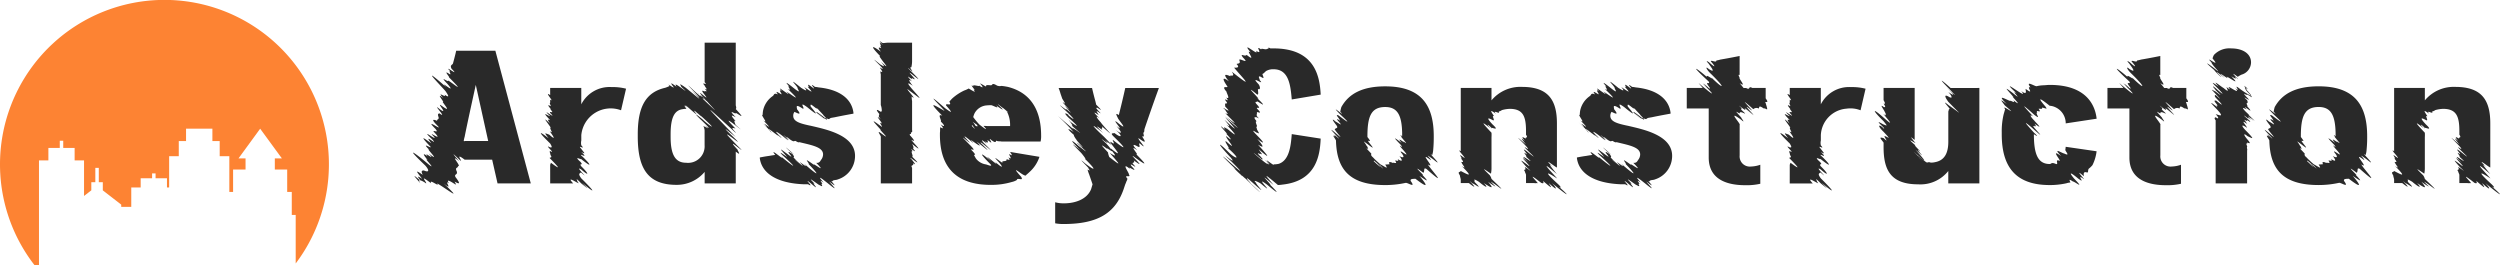
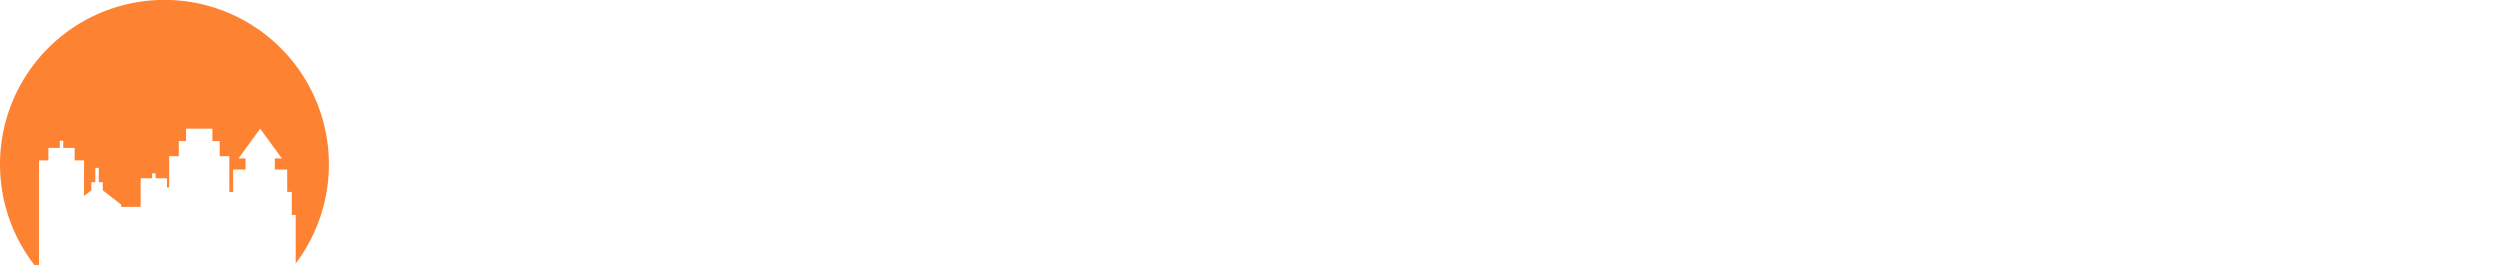
<svg xmlns="http://www.w3.org/2000/svg" width="398.603" height="42.25" viewBox="0 0 398.603 42.25">
  <g id="Group_22" data-name="Group 22" transform="translate(-262.25 -38.875)">
-     <path id="Path_9" data-name="Path 9" d="M268.465,81.125V64.445h1.5v-1.98h1.816V61.316h.551v1.149h1.817v1.98h1.5v5.676l1.161-.9v-1.3h.64V65.641h.551v2.285h.641v1.3l2.937,2.273v.359h1.6V68.766h1.5V67.3H286.5v-.778h.555V67.3h1.816v1.465h.348V63.781h1.535V61.367h1.16V59.391h4.2v1.976h1.164v2.414h1.536v5.7h.6V65.91H301.4V64.125h-1.121l3.453-4.73,3.457,4.73h-1.121V65.91h1.972v3.567h.731v3.671h.625v7.735a26.221,26.221,0,1,0-41.664.242Zm0,0" fill="#fd8333" />
-     <path id="Path_10" data-name="Path 10" d="M341.231,46.965h-6.246s-.172.805-.516,2.039c-.117.254-.516.226-.227.828,1.575,1.578-1.523-.918-.175.43-.4-.2.2.515-.086.461-1.262-.86.058.488-.141.488,3.094,3.094.113.516-.144.516.144.4-1.606-1.036-.118.515,1.75,2.031-1.629-.945-.14.57-4.7-4.128-.887-.257-.172.575.547.777.687,1.148-.145.574.489.742-1.461-.8-.172.574-1.464-1.176.4.887-.14.57.43.661,1.433,1.782-.145.633-1-.715,1.176,1.547-.23.6-1.633-1.375,1.406,1.719-.145.6-.2.118-.285.118-.113.629.113.4-.316.289-.227.575-.691-.286-.921-.227-.117.6,1.516,1.488-2.176-1.352-.2.629.832.973-.683,0-.144.6,1.636,1.747-1.2-.429-.168.571,1.144,1.265-2.493-1.66-.145.574,1.117,1.262-1.66-1.23-.172.574.2.258-2.808-2.207-.113.574.285.457-1.633-.945-.2.489-.746-.489,2.121,2.32-.117.574,1.433,1.543-1.032-.606-.118.484-1.574-1.117.375.95-.168.52-.488-.375,2,2.2-.089.43-.657-.575-4.266-3.442-.141.511.773.891.488,1.121-.231.778-.168.027-.57-.032-.168.714-1.464-1.035-.863-.371-.144.575.285.285-1.289-.977-.231.285a3.126,3.126,0,0,1,.887.488c.285-.027-1.375-1.719.832,0-.429-.859,1.461.742.949,0,1.719,1,4.3,3.1,1.032,0,1.718,1.434-.118-.719.859,0-.891-1.348,2.035,1,.859,0,.372.231.286.2.028-.289.457.262,1.234.691.144-.715-.261-.547.4-.285.2-.914-.344-.691.2-.465.2-.832.687.141-1.551-2.18.2-.777-.66-.774-1.66-1.891.027-.254.918.8-1.031-1.406.832,0h4.387l.859,3.781h5.3Zm-4.758,14.39c-.227,0-.141.086-.285,0a4.207,4.207,0,0,1,.144-.66c.4-2.062,1.778-8.285,1.778-8.285l1.976,8.945Zm-7.192,6.766c-.117-.2-.375-.6-.058-.488-1.777-1.52-.4-.113.058.488Zm.086-.4c-.058-.028-.058-.055-.086-.086h-.058c.058.031.058.058.144.086Zm0,0a.1.1,0,0,0,.059.027.1.1,0,0,1-.059-.027Zm20.606.4h3.672c-1.489-1.633,1.547.6.715-.23-.168-.489-.43-.774.574.23,1.406,1.145,1.09.887.117-.117,2.7,2.266,1.633,1.031-.117-.688-.574-.773-.258-.773-.055-.945,1.746,1.52-1.234-1.23.027-.488,1.29,1.148,1.317.777.028-.485-.457-.6.457-.027-.141-.718-1.32-1.172.457-.141.028-.516,2.378,1.922,1.261.543.085-.516-.23-.371,1.29.692.028-.543.949.543.258-.089,0-.488-.774-.859.805.317,0-.57a1.78,1.78,0,0,1,0-.777v-.86a4.708,4.708,0,0,1,6.336-3.953l.8-3.441a8.63,8.63,0,0,0-2.324-.258,5.053,5.053,0,0,0-4.816,2.75V52.9h-4.961v1.145c-1.113-.777.832,1.289,0,.719v.511c-.227-.054.289.688,0,.489-.86-.489.492.832,0,.515.863.918-.227.176,0,.606,1.379,1.4-1.8-1.207,0,.511-.313,0-1.6-1.031,0,.633-.11,0-.684-.371,0,.574-1.973-1.921.547.973,0,.629.09.547.574.95-.055.575-.086-.055,1.488,1.949-.086.543-.8-.286-.828-.4-.113.574-1.234-.973-2.121-1.492.254.832.289.488.375.719-.055.6-1.058-.6,1.176,1.262,0,.575-.055.457.231.543.055.6.547.688-.313.313,0,.629,1.664,1.691,1.578,1.75.117.66-.027.172-.117.231-.117.4Zm29.7-6.164c-.973-1.059-2.609-2.578-.375-.887,2.555,1.977-4.3-4.074.262-.347-5.391-5.618-5.391-5.618-.031-.684.2,0-1.2-1.09,0-.66-3.582-3.613,2.953,1.976,0-.6-.141-.375-.344-.832.031-.574-1.262-1.433-.262-.742,0-.633-1.524-1.6.082-.312,0-.683.34.054,1.863,1.4,0-.633.168-.2,0-.457,0-.629V45.676H374.6v6.3c.66.719-.719-.253,0,.547.113.313.66.832,0,.489.687.746,0,.226,0,.457-1.231-.661,1.031,1.55,0,.773-1.32-1.117-.6-.312.23.633l-.488-.461a2.434,2.434,0,0,1-.629-.457c.543.6-.144,0-.89-.691-3.036-2.891,3.613,3.7-.375-.028,2.355,2.356,1.148,1.262-.86-.371-1.488-1.062-.629-.23-.742-.172,2.234,2.035-1.691-1.347-.719,0-.086,0-1.433-1.148-.543-.027.43.6-1.23-.774-.574-.086a5.232,5.232,0,0,1-.687.285c-3.157.719-4.387,3.094-4.387,7.422v.348c0,5.07,1.578,7.711,6.191,7.711a5.781,5.781,0,0,0,4.473-2.067v1.836h4.961V63.047c.972.773.34-.031.285-.317-2.551-2.75,2.492,1.809-.172-.773Zm-6.2-8.285.234.289a1.064,1.064,0,0,0-.234-.289Zm.4.316.461.43c.172.117.113-.055-.461-.43Zm.574.606.547.457c1.09,1.23,2.293,2.41-.4-.145a1.5,1.5,0,0,0-.371-.312.585.585,0,0,0,.226,0Zm-.172,3.324c-1.6-1.32-1.031-.66-.171.141,2.007,1.921.832,1.031.488.8.887.778.543.43-.2.118a1.807,1.807,0,0,1,.2.687v2.352a2.637,2.637,0,0,1-2.949,2.808c-1.754,0-2.469-1.316-2.469-4.129v-.429c0-2.75.66-3.809,1.922-3.985a3.772,3.772,0,0,1,.6-.054c-.23-.317-.629-.86.172-.172-.258-.258-.8-.86.457.257,1.949,1.688.317.145.688.227.691.6,1.09.922,1.289,1.09a2.247,2.247,0,0,1-.258-.231c.059,0,.059.028.09.063,3.18,2.891.769,1.086.14.457Zm-2.347-1.809-.059-.054c.059.054.086.14.059.054Zm1.832.95a.426.426,0,0,1-.145-.145Zm17.715,1.863c-1.664-.348-2.75-.664-2.75-1.578a.977.977,0,0,1,.2-.633c.574.258,1.234.633.4-.43,0-.316-.343-.914.914-.086.52.145-.828-1.347.719-.23,2.207,1.808,1.231.746.543-.113-.082-.516.117-.286.832.257.547.4,0,.028.117-.027l.313.285c-.086-.027.89.918.746.86a5.622,5.622,0,0,1,.457.488c.144.058.4.176.488.144a.67.67,0,0,1,.371-.2l.52-.09c1.344-.285,2.98-.574,2.98-.574v-.141c-.23-1.949-1.836-3.667-5.562-4.043a4.358,4.358,0,0,0-.574-.082c-1.344-1.035.691.973-.571-.031-1.09-.828-.058.317-.6,0,1,1.117.742.918-.547.059.886,1.058-.313.2-.457.144-2.524-2.066-.6-.261-.6,0,0,.227.746,1.086-.633,0-2.406-1.925-.054.313-.886-.316.23.457.543.8-.059.457,2.867,2.754.145.547-.2.461,1.375,1.344-2.063-1.492-.719-.117-.715-.4.027.457-.082.457.254.375-1.351-.942-.547.09-.687-.317-.6.113-.832.257a3.724,3.724,0,0,0-1.547,2.348,4.4,4.4,0,0,0-.058.66c-.43-.14,1.058,1.606.086.86,2.179,2.207-.317.031.285.691,1.262,1.4-2.2-1.953.4.539.231.262.4.434.488.547.032,0,.059.027.114.059-.4-.4-.8-.833.574.257-.113-.113.516.4.574.43-.773-.8,1.063.891.285.059-1.461-1.407-.113-.489.575.082,2.035,1.691-1.321-1.489.542.2,1.122,1-1.117-1.09.493.226.656.43.511.176.828.2.633.4.515.118.746.227,2.062.492,3.641.805,3.641,1.926a1.437,1.437,0,0,1-.317.859c-.172.258-.258.512-.777.485,1.926,1.953-.684-.172-.367.316-2.008-1.461-.692-.289-.832-.113,1,1.031,2.492,2.722-.747-.086,1.032,1.117-.945-.547-.6-.145.773.86.226.4-.231,0a11.723,11.723,0,0,1-.859-.859c.113-.027.2-.086-.23-.629.031.055-.055.055-.317-.145-.941-.488,1.379,1.633-.629.086-.633-.429-1.433-1.175.028.457.718.688-1.8-1.32-.543-.058,2.781,2.527,1.605,1.722-.258.172.8.922-2.121-1.719-.946-.258-.285.031-.632.086-.949.144-.832.114-1.515.258-1.515.258v.117c.316,2.407,2.75,4.012,7.105,4.157h.6c1.207.742-1-1.293.375-.2,1.98,1.719-.172-.492.715.168-1-1.031-.915-.972.574.086.519.258.746.43.429-.144.6.23-.8-1,.4-.172-1.606-1.774.574.062.6.062,2.293,1.864.4.028.286-.234,1.953,1.551-.231-.516.488-.027.113-.285.574-.172.859-.313a3.917,3.917,0,0,0,2.754-3.758c0-3.351-4.73-4.242-7.109-4.812Zm2.062-1.094-1-.941c-.683-.547.633.6,1,.941Zm.317-.082c-1.262-1-1.664-1.234-1.321-.859.2.14.52.4,1.063.859.058-.058.859.512.371-.031-.055-.027-.113-.027-.113.031Zm-.661-1h-.027c.086.055.117.055.027,0Zm.344,1.086.059.063c-.028,0-.028-.032-.059-.063ZM385,59.754c-.027-.063-.117-.117-.172-.2a.775.775,0,0,0,.172.2Zm.113.109h-.031c-.027-.027-.055-.082-.082-.109Zm-.031,0c.2.176.348.321.031-.027,0,0-.031,0-.031.027Zm3.328,3.328a1.165,1.165,0,0,1,.114.145.467.467,0,0,0-.114-.2c1.778,1.492-2.551-2.293,0,.058Zm.575,1.149a1.368,1.368,0,0,1,.226.168c.949.918.172.172-.226-.168Zm18.687-11.27c-.375-.457-1.2-1.429.113-.515-.515-.629-.886-1.258-.113-.684-1.578-1.723.313.082-.027-.574,1.461.945-1.321-1.578.027-.574,3.152,2.582-2.492-2.637.027-.461.086-.055-.574-.746-.144-.657a4.38,4.38,0,0,0,.117-.89V45.676h-3.727c-.343,0-.66.058-.832.058-.316.086-.859-.742-.429-.058,0,.058.918.918-.258-.145a1.84,1.84,0,0,0,.344.321c-.2-.118-.344-.231-.086.226.113.231-.258-.117.086.488-.832-.375-.141.4-.086.543-1.2-.886-1.981-1.23-.117.688-.028.117-.286-.145.375.746.171.258,1.46,1.75-.258.172,1.117,1.293,0,.433-.086.433-2.781-2.293,1.633,1.543.031.54-.4-.34.8,1.089,0,.546a1.487,1.487,0,0,0,.055.489v4.9a2.419,2.419,0,0,1,.144.656c.028.231.059.43-.2.4-.52-.372-.863-.457-.2.343.059.371-.289.231.258.864-1.176-.977.23.511.144.683-.691-.457.4.778-.086.461-1.8-1.347-1.347-.89-.058.543-.516-.258,2.066,2.094,0,.516-.746-.516,0,.375,0,.574v7.453h4.988V65.629c-.344-.574.43-.231.113-.75.891.633-.285-.656-.086-.484-1.375-1.348,2.41,1.835-.027-.547.313.031-.375-1,.113-.86-.859-.972,1.032.719.059-.4,0-.2.172-.141-.172-.77,2.293,1.86-.027-.375-.117-.664.89.547.144-.312-.2-.683-.231-.375.289-.086.117-.43.144-.086.285-.144.2-.4V54.992c-.055-.289-.055-.543-.086-.746,1.262.977-1.691-2.062-.258-.859,1.489,1.062,2.379,1.949.344-.317Zm12.555,15.282a11.439,11.439,0,0,0,3.351-.461,2.586,2.586,0,0,0,.8-.317c.059-.484,1.148.289.687-.512-1.546-1.722-.543-.89.059-.492s.715.317.742.2c.172-.14.375-.316.52-.461a5.585,5.585,0,0,0,1.578-2.374v-.059l-4.649-.774v.028c.09.144.457.633.09.457-.777-.574.629,1.062-.4.348.629.886-.43.054-.262.457-.082.257-.6.085-.715.312.516.664-2.175-1.691-.546,0,1.062,1.266.23.691-.6-.055,1.2,1.375-2.727-2.207-.547,0-1.891-1.664-2.09-1.492-.086.489.2.371-.6-.032-.859-.059a2.444,2.444,0,0,1-1.547-.945l-.289-.516c0-.2.488.172-.2-.6-.917-.887.946.429-.343-.914-2.84-2.813.258,0-.2-.575-.52-.515-1.579-1.691.343-.086.832.747-.547-.629.114-.113-.2-.144,2.207,1.66.687.113.691.461,3.125,2.61.691.258-.492-.773,3.325,2.781.457-.027-1.089-1.289,1.29.859.172-.317,1.09.747-.089-.6.743.086.832.661-.512-.945.347-.2.629.457.656.258.715.055.371.176.516.058.863.144h6.219a3.636,3.636,0,0,0,.086-.945c0-4.3-1.863-6.906-5.3-7.766-.285-.058-.632-.117-.89-.144-.254-.059-.254.113-.828-.059-.891-.547-.688-.054-.977-.054-.344,0-.887-.145-.773.2-.344-.117-1.321-.832-.774-.262.688.9-.574-.109-.344.176-.23.027-1.117-.285-.918.055-.859-.6.688.949,0,.519.688.742-.429,0-.746-.176a4.08,4.08,0,0,1-.714.321,7.806,7.806,0,0,0-1.836,1.2c-.2.172-.344.375-.543.574.543.86-.633.117-.516.6,1.145,1.316.977,1.261-.172.429-4.242-3.7.285.633-.113.43-1.723-1-2.7-1.633-.317.777-.89-.375-.058.743-.23.942.687.664.687.976-.055.433.371.457.629.887-.031.457a2.737,2.737,0,0,0-.031.516c0,.145-.028.316-.028.488v.231c0,5.418,2.868,7.969,8.114,7.969Zm-.571-9.375a4.605,4.605,0,0,0-.605-.028c1.117,1.172-.4-.027-.629-.2a11.81,11.81,0,0,1-1-1.207,4.063,4.063,0,0,1,.2-.574,2.387,2.387,0,0,1,1.95-1.289,6.924,6.924,0,0,1,.746-.028c.429.114,1.375.688.742.028.347.23,1.691,1.207.691.23-1.2-1.176.688.485.344.117,1.148.914,1,.887.629.6a1.485,1.485,0,0,1,.262.457,4.633,4.633,0,0,1,.312,1.891Zm-1.523,0c-.027.058-.2.027-.34-.028a3.249,3.249,0,0,0-.465-.66l.664.461Zm-.914,0c-.059-.118.027-.118.109-.118.031.145.832,1.063-.109.118Zm27.34,1.031c.176,0,.117-.371.176-.574,1.148-3.407,2.292-6.532,2.292-6.532h-5.363s-.367,1.692-.887,3.754l-.144.571c-.715-.516-.258.2-.113.546.285.485,1.808,2.207-.145.6-1.117-.832,1.492,1.918-.113.6,1.035,1.175.859,1.375-.145.6,1.289,1.117.891,1.348-.172.516-.2.09-.8-.086-.113.574,2.551,2.492,1.52,1.836-.144.516-.114.144.488.8-.082.488-1.5-1.09,2.777,3.324-.2.914-.031,0-.031.031-.031.062a8.845,8.845,0,0,0-.832-.976c-1.945-1.75,1.434,1.09-.109-.488,1.863,1.546.715.4-.176-.516-2.176-2.035-2.148-2.238-.113-.574-2-1.977-.285-.516-.114-.516-.347-.344.2-.172-.144-.6,2.75,2.406.656.515-.141-.6-.633-.687-.976-1.262-.144-.6-1.149-1.117-1.031-1.144-.172-.546-.317-.6-.488-.661-.145-.571,1.258.914-.687-.746-.14-.574-.231-.344,1.6,1.176-.117-.516l-.114-.488c-.343-1.262-.547-2.176-.547-2.176h-5.332a8.84,8.84,0,0,1,.317.942l.23.66c-.027.09.8,1.2.313.8-.973-.747,2.125,2.261.144.457.344.515,1.809,1.836.172.461.488.687-2.492-1.922.145.484,1.922,1.863.715.977.23.547.285,0-1.32-.918.141.488.918.8,2.062,1.918.23.574-1.062-1.234.8,1,.114.539,2.953,2.555.347.289.171.493-4.328-3.672-1.4-1.321.2.6-.747-.574-1.461-.863.082.485-.2-.114.144.46.375.746-.055.086,1.918,2.062.429.718-1.746-1.32,3.125,2.778-.054.286-1.75-1.547-1.122-.606.312.66-1.633-1.2-1.719-1.407.059.429.086.086,1,1.231.543.887,1.691,1.637,2.007,2.238.117.805-1.953-1.692,1.461,1.547.344.66.57.574.312.457,0,.285a5.851,5.851,0,0,0,.257.774l.543,1.578-.23.769c-.656,1.637-2.551,2.266-4.328,2.266h-.055a4.9,4.9,0,0,1-1.348-.172v3.355a6.551,6.551,0,0,0,1.348.114h.027c5.532,0,8.254-1.836,9.543-5.563l.258-.769a3.435,3.435,0,0,0,.172-.434,1.6,1.6,0,0,0,.176-.457c-.715-.805.683-.027.226-.687.118-.145-1.433-2.208.258-.805-.832-.887,1.551.922.2-.457-.742-1,1.434.859.145-.457-.055-.317.43.027.176-.52,2.605,1.922-1.321-1.574.172-.484,2.464,1.808,1.488.8.171-.547.8.52-1.406-1.773.231-.57-.832-.864-.832-1.121.168-.547.461.058-.059-.457.2-.574,1.922,1.691-1.23-1.633.168-.575,1.293.9.23-.4.23-.539.489.172.145-.347.2-.6Zm-5.446,3.9a3.843,3.843,0,0,1-.2-.664c.344.172-2.148-2.148-.172-.66-.086-.227.864.547.832.375.344.484,1,1.148-.4.285,1.7,1.953,2.008,2.266-.059.664Zm29.094-3.586c-.144,1.778-.371,4.1-2.062,4.672a3.779,3.779,0,0,1-.832.086c.289.488-2.121-1.6-.575-.027-2.293-1.95.8.683-.429-.114.347.6-4.414-3.558-.77-.574-.062-.2-.031-.2.055-.172a1.161,1.161,0,0,1-.317-.316c-1.144-1.117.231-.145-.168-.543.715.43.083-.2-.171-.66,2.75,2.379.6.086-.118-.746.719.457,1.231.656-.113-.918.914.715,1.488,1,0-.516-1.578-1.6.313-.113-.027-.488.715.488-.172-.574,0-.574-.235-.313.027-.344-.031-.543-.141-.344-.286-.8,0-.633-.86-1,0-.6,0-.688.031.032.6.461,0-.172-.086-.339.058-.312,0-.656.4.055.89.344,0-.574-.032-.316.8.258.031-.6-.633-.66.14-.343,0-.543.258.082,2,1.4,0-.519,1.086.773-2.695-2.809.027-.543.258-.027.113-.371.113-.891.43.172.372-.34.118-.742-1.61-1.691,1.171.4.171-.66.028-.172-.429-.8.168-.547.774.52.262-.172.262-.457.313-.117.43-.43.742-.547a2.249,2.249,0,0,1,1.032-.2c2.464,0,2.7,2.637,2.894,4.785v.031l4.617-.773c-.14-2.637-.746-7.367-7.511-7.367H464.8c-.606-.371-.117.316-.492.027-.141.317-1.032-.168-.973.145-1.23-.887.516,1.031-.828.2.684,1.121-2.641-1.891-.832.289-1.094-.746,1.172,1.832-.66.371-.262.375-1.176-.4-.6.4,1.289,1.321-.8-.113-.547.489.231.57-.285.457-.457.57.543.574.086.6-.4.574,1.262,1.551,3.609,3.813-.371.633.715,1.059-.461.4-.2.746-.832-.348-1.262-.43-.258.8-1.117-.828-1.031-.317-.254.8.254.375-1.148-.313-.117.863-.028.168.687,1.344-.059.914.746,1.035-.488-.113-.086.516.516.632,0,.343-.027.461-.086.027-.059.171-.031.488,1.609,1.633-1.176-.547,0,.512.058.261.832.976,0,.519,1.121,1.176,2.722,2.578-.028.484,1.836,1.579,3.411,3.153,0,.172,1.207,1.407,2.723,2.981.028.52-.543-.52,1.519,1.691.144.629.516.488,2.578,2.722.375.859.2.2-1.262-.973-.488.031-2.094-1.863,1.148,1.4.027.485.918.976,1.231,1.433.086.488-.2.2,2.121,2.723.059.891-.688-.461.918,1.543.117.914,2.633,2.351,1.086,1.664.254.8-2.117-2.093-1.688-1.289.258.774,1.492,1.808-2.606-1.918.2.715,2.035,2.035,1.433,1.605.285.6-2.809-2.519-1.6-1.289.344.574-.028-.027-.055-.027-.055,0-.832-.746.457.516.8.833l-.2-.2c.371.344.371.344.2.2l.312.285c-.082-.114-.109-.141.09.031l.571.516-.313-.317.344.317.687.656a3.127,3.127,0,0,0-.457-.543c-.519-.715.227-.059.457.144,3.125,2.782.86.629.8.254-.75-.715.742.063.828.176,2.723,2.293-1.519-1.719.973.145,2.293,1.918,1.5,1.031.492.027.226-.059-2.524-2.606.512,0-1.2-1.461-2.036-2.293.691,0a4.027,4.027,0,0,0,.688-.059c5.527-.574,6.019-4.812,6.132-7.336l-4.617-.718Zm-10.605-1.2.519.457c-.031-.086-.2-.2-.519-.457Zm3.414,8.4h-.031c1.863,1.835,3.355,3.039.718.656a5.953,5.953,0,0,1-.687-.656Zm.687.257c.086.086.086.055,0,0Zm28.2-2.695c1.52.977-1.8-2.434.489-.66,0-.344-1.317-1.344.375-.145,2.089,1.723-1.293-1.629-.172-.656a3.61,3.61,0,0,0,.172-.918c.054-.574.082-1.23.082-1.949v-.172c0-4.875-1.946-7.941-7.739-7.941-3.726,0-5.843,1.234-6.992,3.3a6.8,6.8,0,0,0-.176.746c1.262,1.289-2.2-1.778.118.543,2.722,2.527-1-.457-.4.058-.715-.344.285.66.059.516.691.8-.66-.4-.172.289,1.062,1.172.059.34-.344.168-.773-.688-.429-.113.141.6.348.52-.141.375-.285.633.347.629,1.89,2.125-.055.43-1.75-1.43,2,2.18.258.66-.516-.461-.2-.2-.145,0-.515-.461-.23-.172.114.141-.86-.629.031.375.031.574.113,4.531,2.117,7.082,7.851,7.082a15.188,15.188,0,0,0,3.239-.348c.289-.109,1.722.949.832-.285-.168-.4.4-.344.746-.371,2.637,2.035,1.433.488.629-.457,1.207.8,1.691,1.148.461-.176.718.43-2.207-2.117.172-.312.285-.344-.059-.891.484-.629,3.726,3.3.691.113.23-.719Zm-4.269-1.891c.6.688.484.973-.258.575.66.859.371.886-.289.457.43.629-.656-.028-.313.4.344.484-.546.055-.429.254-.317-.2-.832-.285-.52.176a6.283,6.283,0,0,1-.715.054c.489.774.231.52-.8-.054-.258-.231-.489-.43-.633-.575-.2-.171-.4-.4-.656-.66.2.231.054.09-.09-.086-.055-.113-.114-.226-.028-.289.145-.027-1.343-1.343-.484-.769-.176-.289,0-.262-.289-.574-.316-.629-.891-1.032.344-.118,1.32,1.032.23-.082-.086-.6-.028-.258.746.433-.114-.66v-.11c0-3.152.575-4.675,2.836-4.675,1.977,0,2.637,1.347,2.7,4.1v.574c-.289-.289-.43-.261,0,.11-.8-.571,1.691,1.925.058.547,1.032,1-1.379-1.032-.117.4-.918-.66-1.777-1.348-.168.285.715.977-.719-.543.141.547,2.008,2.234-.6-.09-.086.687Zm-4.7.543.09.086c-.028,0-.028-.027-.09-.086Zm.832,1.118c.6.777.949,1.062-.43-.227-.172-.145.09-.059-.027-.176a9.077,9.077,0,0,0,1.058.832c.52.574.746.805-.6-.429Zm28.922,3.726c.574.4.574.172-.2-.512-2.582-2.382-1.031-1.433,0-.75.231.118-3.812-3.953,0-.683-1.261-1.524-1.519-1.953-.289-.778-2.605-2.492.289-.117.289-.285V58.547c0-3.613-1.293-5.817-5.558-5.817a5.985,5.985,0,0,0-4.875,2.149V52.9h-4.9V62.988c-1-.687,1.575,1.836.2.805-.778-.6.312.6-.2.316.918,1.059-.226.286.176.743-.035.171.942,1.175-.035.488,1.926,1.922,1.094,1.433-.141.8-.144.261-.574.031-.144.691.031.258.144.543.144.688v.546h1.29c2.293,1.774-.887-1.261.574.055.113-.09,2,1.406.258-.316.4.086-.547-.743.777.058,1,.86,1.66,1.145.769.2,1.235.8,1.723,1.032.692-.2,1.172.832,1.344.86.973.543-.286-.285-.833-.832-.231-.375.746.434,2.754,2.184-.2-.629a1.735,1.735,0,0,0-.285-.6c-1.637-1.578-.688-.805.2-.235a4.657,4.657,0,0,0,.086-.8V60.754a6.26,6.26,0,0,0,0-.715c-2.121-2.238-1.176-1.492-.141-.687-1.035-1.063-.117-.4.11-.09.144-.082,1.406.574.2-.543-1.176-1.258-.6-1.031.027-.688.52.227-.34-.945.231-.6-.4-.629-.946-1.317.289-.4-.719-.8.8.2.429-.371a1.35,1.35,0,0,0,.512-.23,5.335,5.335,0,0,1,1.234-.2c2.121,0,2.61,1.171,2.61,3.527v.6c.457.632-.289.316,0,.66-.95-.6-.489-.028-.172.316-.145-.031-1.176-1.09.172.574-3.27-2.812,1.031,1.032.2.684-1.75-1.231,3.066,2.953-.086.4-1.2-.886.43.746-.086.43-.773-.6.313.547-.027.43,2.406,2.152-2.239-1.575.457,1-2.723-2.321,1.406,1.605-.371.2-1.207-.891-.973-.66-.032.429,1.809,1.688-.886-.746-.082.371-.117,0-.4.172-.172.317.028.2.2.461.2.6v1.293H506.8a1.7,1.7,0,0,0,.539,0c.633.368-2.347-2.382.633-.035.43.176.43,0,.289-.312,1.633,1.406,1.4,1.144.914.347,1.863,1.688,1,.457.52,0,3.554,2.922,2.347,1.629,1,.512Zm-10.633-9.2c.027-.027,0-.059-.031-.117-.028,0-.028.027.031.117ZM510.2,65.855c.059.059.118.118.176.172Zm11.555-6.933c-1.664-.348-2.754-.664-2.754-1.578a1.006,1.006,0,0,1,.2-.633c.575.258,1.235.633.4-.43,0-.316-.34-.914.918-.086.515.145-.828-1.347.715-.23,2.21,1.808,1.234.746.546-.113-.086-.516.114-.286.832.257.543.4,0,.028.114-.027l.316.285c-.086-.027.887.918.746.86a6.168,6.168,0,0,1,.457.488c.141.058.4.176.489.144a.667.667,0,0,1,.371-.2l.515-.09c1.348-.285,2.985-.574,2.985-.574v-.141c-.231-1.949-1.836-3.667-5.563-4.043a4.358,4.358,0,0,0-.574-.082c-1.344-1.035.687.973-.574-.031-1.09-.828-.055.317-.6,0,1,1.117.746.918-.543.059.887,1.058-.316.2-.457.144-2.523-2.066-.6-.261-.6,0,0,.227.742,1.086-.633,0-2.41-1.925-.059.313-.891-.316.234.457.547.8-.055.457,2.868,2.754.145.547-.2.461,1.379,1.344-2.062-1.492-.715-.117-.718-.4.028.457-.086.457.258.375-1.347-.942-.542.09-.692-.317-.6.113-.832.257a3.743,3.743,0,0,0-1.551,2.348,4.85,4.85,0,0,0-.055.66c-.43-.14,1.059,1.606.082.86,2.184,2.207-.312.031.289.691,1.262,1.4-2.207-1.953.4.539.231.262.4.434.489.547.027,0,.054.027.113.059-.4-.4-.8-.833.57.257-.109-.113.52.4.575.43-.774-.8,1.062.891.289.059-1.461-1.407-.114-.489.57.082,2.039,1.691-1.316-1.489.547.2,1.117,1-1.117-1.09.488.226.656.43.516.176.828.2.633.4.52.118.75.227,2.063.492,3.637.805,3.637,1.926a1.434,1.434,0,0,1-.313.859c-.171.258-.257.512-.777.485,1.922,1.953-.683-.172-.371.316-2-1.461-.688-.289-.832-.113,1,1.031,2.492,2.722-.742-.086,1.031,1.117-.949-.547-.6-.145.774.86.227.4-.23,0a10.952,10.952,0,0,1-.86-.859c.114-.027.2-.086-.23-.629.031.055-.059.055-.316-.145-.946-.488,1.378,1.633-.629.086-.633-.429-1.434-1.175.027.457.719.688-1.809-1.32-.547-.058,2.785,2.527,1.606,1.722-.258.172.805.922-2.117-1.719-.941-.258-.289.031-.633.086-.949.144-.832.114-1.516.258-1.516.258v.117c.313,2.407,2.75,4.012,7.1,4.157h.6c1.207.742-1-1.293.375-.2,1.977,1.719-.172-.492.715.168-1-1.031-.914-.972.574.086.516.258.746.43.43-.144.6.23-.8-1,.4-.172-1.605-1.774.574.062.6.062,2.293,1.864.4.028.285-.234,1.953,1.551-.231-.516.488-.027.113-.285.57-.172.859-.313a3.917,3.917,0,0,0,2.754-3.758c0-3.351-4.73-4.242-7.109-4.812Zm2.063-1.094-1-.941c-.688-.547.632.6,1,.941Zm.316-.082c-1.262-1-1.664-1.234-1.32-.859.2.14.515.4,1.062.859.055-.058.86.512.371-.031-.058-.027-.113-.027-.113.031Zm-.66-1h-.028c.082.055.114.055.028,0Zm.344,1.086.058.063c-.027,0-.027-.032-.058-.063Zm-8.54,1.926c-.031-.063-.117-.117-.171-.2a.785.785,0,0,0,.171.2Zm.114.109h-.032c-.027-.027-.054-.082-.082-.109Zm-.032,0c.2.176.348.321.032-.027,0,0-.032,0-.032.027Zm3.329,3.328c.054.055.082.114.113.145a.522.522,0,0,0-.113-.2c1.773,1.492-2.551-2.293,0,.058Zm.574,1.149a1.327,1.327,0,0,1,.226.168c.946.918.172.172-.226-.168Zm24.508-9.778V52.9h-2.125c-.743-.4-.231.43-1,0a1.939,1.939,0,0,1-.4,0l-.629-.777c1.231.832-.175-.746,0-.828-.031-.176-.347-.606,0-.461V47.8s-1.7.348-3.07.574a4.124,4.124,0,0,1-.629.145c0,.429-.89-.145-.89.14,1.117,1.289.316.719-.286.145-.058-.028-.746-.516-.058.23.344.516,1.262,1.633,0,.832-.547-.488-.457-.031.258.684,2.523,2.437,2.265,2.758.086.6.718.746-.918-.632-.629,0-1.723-1.492-2.895-2.207.285.719.344.629-.688-.2-.028.715.6.8-.171.172.028.316-1.149-1.062-.774-.66-.227-.09-.718-.656-1.261-1.171.254.376,1.235,1.261-.226.117-.371-.028-1.348-1.035-1.691-1.551-.6-.258h-2.551v3.266h3.5v7.824c0,3.785,3.41,4.414,5.793,4.414a9.777,9.777,0,0,0,2.433-.23V65.141a4.809,4.809,0,0,1-1.492.285,1.621,1.621,0,0,1-1.8-1.778V58.777c.254-.117-2.183-2.582.254-.8.918.832-.343-.715.086-.258-1.09-1.258-1.09-1.149-.34-.746-.062-.742,1.829.832.2-.657.086.028.14-.031.054-.257-1.086-1,.805.656.66.285-.746-1.031,3.18,2.722.118-.172,3.179,2.894-1.407-1.52.629.113,1.375,1.09-2.868-3.011.515,0a.76.76,0,0,1,.86-.113c.144-.059-.114-.66.8,0,0-.086.375.086.375.059.344.312.114-.289-.054-.891-.321-.516.715.23,0-.774Zm3.836,13.559h3.671c-1.488-1.633,1.547.6.715-.23-.172-.489-.429-.774.575.23,1.406,1.145,1.089.887.113-.117,2.7,2.266,1.633,1.031-.113-.688-.575-.773-.258-.773-.055-.945,1.746,1.52-1.235-1.23.027-.488,1.289,1.148,1.317.777.028-.485-.458-.6.457-.027-.145-.718-1.316-1.172.457-.141.027-.516,2.383,1.922,1.262.543.09-.516-.23-.371,1.289.692.028-.543.945.543.257-.089,0-.488-.774-.859.8.317,0-.57a1.707,1.707,0,0,1,0-.777v-.86a4.435,4.435,0,0,1,4.1-4.215,4.371,4.371,0,0,1,2.231.262l.8-3.441a8.556,8.556,0,0,0-2.32-.258,5.046,5.046,0,0,0-4.816,2.75V52.9H547.61v1.145c-1.114-.777.832,1.289,0,.719v.511c-.227-.054.285.688,0,.489-.86-.489.488.832,0,.515.859.918-.227.176,0,.606,1.379,1.4-1.8-1.207,0,.511-.313,0-1.606-1.031,0,.633-.114,0-.684-.371,0,.574-1.973-1.921.546.973,0,.629.086.547.574.95-.055.575-.09-.055,1.488,1.949-.09.543-.8-.286-.828-.4-.109.574-1.235-.973-2.121-1.492.254.832.285.488.375.719-.055.6-1.059-.6,1.172,1.262,0,.575-.059.457.23.543.055.6.546.688-.313.313,0,.629,1.664,1.691,1.578,1.75.117.66-.031.172-.117.231-.117.4Zm26.6-15.219h-.945c-2.324-2.066-1.293-.922-.371,0,2.347,2.375.172.313-.262-.062,2.094,1.98.4.777.262.719.4.4.859,1.117.172.8-.774-.488-.864-.2-.172.742,2.176,2.266,2.347,2.153.054.547-1.632-1.347.805,1.118.059.575a2.342,2.342,0,0,1-.113.429v4.817c0,1.89-.66,3.007-2.153,3.265a2.5,2.5,0,0,1-.66.059c-.484-.172-.371.082-.715-.059-.718-.543-1.23-.972-1.375-1.062-.429-.457-.945-.973-.23-.285,1.519,1.316,1.977,1.691-.117-.661,2.265,2.04.09-.054.433.059,1.118.887-1.089-1.144-.371-.687-1.578-1.379-.633-.719-.031-.4-1.547-1.863,0-.258-.145-.574V52.9h-4.957v1.946c.172.32.4.718,0,.519.286.485.372.66.028.571-.715-.543-.113.257.09.628.168.375.339.493.14.719-1.261-1.2,2.492,2.781-.258.344-1.976-1.746-1.746-1.117,0,.574.688.859.6.746-.085.488-1.836-1.062.6.8.113.688-.715-.774-1.172-.574-.028.516,1.407,1.488.629.8.227.687s.891,1.348-.227.316c-.886-.257-.4.145,0,.719v.715c0,3.441.977,5.934,5.5,5.934a5.67,5.67,0,0,0,4.817-2.125v1.98h4.957V52.9Zm-5.789,11.293c.113.114.227.227.4.4l-.028-.028c-.172-.171-.43-.4-.746-.687Zm20.637,4.184a12.433,12.433,0,0,0,2.664-.285,2.558,2.558,0,0,1,.547-.117c.343.144-.574-.887.484-.172.348.027,1.981,1.406.231-.43-.43-.488-1.262-1.6.628-.027,1.325.972-.339-.715.665-.086,1,.859-1.723-1.953.23-.289-.062-.43-.062-.8.512-.6.289.031.027-.488.375-.687a3.759,3.759,0,0,0,.484-.485,6.8,6.8,0,0,0,.66-2.211l-4.929-.715a4.68,4.68,0,0,1-.059.489c-.027.2.863,1.086-.141.6-.457-.086-1.953-1.117-.519.4-1.918-1.379.144.886-.285.742-.8-.344-.028.66-.543.515-.774-.343-.715,0-1,0-1.922,0-2.524-1.632-2.524-4.757,0,0,1.121.777,0-.258-.769-.86-2.379-2.582-.054-.543,2.836,2.519-1.035-1.235.172-.375-.43-.485.628.4-.028-.516,1.864,1.379-.2-.574,0-.457-.429-.4-1-1.176-.23-.691-.547-.656-2.957-3.09.23-.227,1.231.918,0-.312.457-.429-.4-.543.887.316.2-.543.348-.059.661.113.547-.2.6.082.946.4.543-.175-1.261-1.461-1.062-1.516.688-.114a2.327,2.327,0,0,1,.828.2,2.819,2.819,0,0,1,1.723,2.523v.086l4.929-.746c-.2-1.863-1.375-5.391-7.48-5.391-.371,0-.746.063-1.063.063a5.164,5.164,0,0,0-1,.14c-.23.117-1.922-1.062-1,.2-.832-.312.8,1.407-.773.231-.059.2.371,1.121-.715.344,1.6,1.836-4.156-2.809-.664.429-1.344-.976,1.234,1.461-.6-.054-1.95-1.492-.743-.375.089.656-.922-.773,1.891,1.977-.089.43.374.488-.114.23-.4.086.113.343-2.781-1.547-.633.519-1.117-.805-1.062-.777-.312.227,2.609,2.211-.778-.43.054.6-.086.258-.14.489-.23.778a11.513,11.513,0,0,0-.313,2.921v.313c0,5.363,2.379,8.086,7.653,8.086ZM582.84,54.934a.08.08,0,0,0-.031-.055c-.168-.059-.055,0,.031.055Zm28-.372V52.9h-2.121c-.746-.4-.231.43-1,0a1.929,1.929,0,0,1-.4,0l-.629-.777c1.23.832-.176-.746,0-.828-.032-.176-.344-.606,0-.461V47.8s-1.692.348-3.067.574a4.26,4.26,0,0,1-.632.145c0,.429-.887-.145-.887.14,1.117,1.289.316.719-.285.145-.059-.028-.75-.516-.059.23.344.516,1.262,1.633,0,.832-.547-.488-.461-.031.258.684,2.523,2.437,2.265,2.758.086.6.719.746-.918-.632-.633,0-1.719-1.492-2.9-2.207.289.719.344.629-.691-.2-.031.715.6.8-.168.172.031.316-1.148-1.062-.773-.66-.23-.09-.715-.656-1.262-1.171.257.376,1.235,1.261-.226.117-.371-.028-1.351-1.035-1.691-1.551-.6-.258h-2.551v3.266h3.5v7.824c0,3.785,3.41,4.414,5.789,4.414a9.849,9.849,0,0,0,2.438-.23V65.141a4.811,4.811,0,0,1-1.493.285,1.623,1.623,0,0,1-1.8-1.778V58.777c.258-.117-2.18-2.582.258-.8.917.832-.344-.715.085-.258-1.089-1.258-1.089-1.149-.343-.746-.059-.742,1.832.832.2-.657.09.028.144-.031.059-.257-1.09-1,.8.656.66.285-.746-1.031,3.179,2.722.113-.172,3.184,2.894-1.406-1.52.629.113,1.379,1.09-2.867-3.011.519,0a.759.759,0,0,1,.86-.113c.144-.059-.117-.66.8,0,0-.086.375.086.375.059.339.312.113-.289-.059-.891-.316-.516.719.23,0-.774Zm4.875-4.124c-.2-.376,2.23,1.746.684.339-.543-.57,1.609,1.121.859.344.23-.082,2.5,1.719.75-.082,1,.6.742.313.539.027,1.836,1.547-1.6-1.519.492.055a4.951,4.951,0,0,1,.6-.344,2.062,2.062,0,0,0,1.519-1.949c0-1.4-1.32-2.234-3.152-2.234a3.389,3.389,0,0,0-2.754,1.031,2.1,2.1,0,0,0-.23.574c1.578,1.836-1.547-.8-.168.629,0,.43,2.23,2.41.226.777-1.777-1.32-.515-.171.172.4.6.8,2.035,1.918.461.43Zm5.387,7.1c-.145-.172-.344-.344-.317-.344.086.028.086.028-.258-.312a4.583,4.583,0,0,1-.574-.606c-.258-.371.172-.086.52.031-1.207-1.289,1.773,1.434,0-.574.34.289-.2-.461.054-.4.028-.113.2,0,0-.488-1.347-1.231,1.262.832-.171-.6-.774-.887.257-.055.086-.226-.059-.348,1.293.8.718.144a12.646,12.646,0,0,1-1.922-1.234c-1.089-.805.543.914-.629-.028.833.914-.2.286-.664,0-1-.547.6.832-.714-.144.144.4.574,1-.43.172-.688-.43-2.008-1.578-.8-.231-1.262-.918-1.18-.746-.176.231,1.551,1.574.43.687-.312,0-.457-.344-.457-.344-.371-.172.027.082.254.285.371.484.2.231,1.6,1.492,0,.231-.344-.141-.832-.489-.457-.114.371.4,2.058,2.149.457.661-.027.054-.258,0-.059.343.262.313,2.153,2.176.059.485.086.23-.457-.172,0,.429.742.891-.2.032.312.719-1.343-1.031-1.316-.918-.109.316,1.371,1.461.227.829-.2.774.543.543.543.887,0,.484-.086.059-.317.09,0,.489V68.121h5.015V62.848c.086-.086-.085-.4,0-.575.114.028-.343-.656.059-.515-.4-.488.973.515.027-.606-.742-.859-.66-1.113-.027-.57.8.371,1.231.66-.059-.687-1-.973-1-1.348,0-.633-.144-.4-1.23-1.516,0-.629a3.764,3.764,0,0,0-.457-.66c.114,0,.543.347.457.058.172.059.715.543.4.086-1.633-1.406-.574-.656-.028-.172-.347-.343-.144-.257-.2-.375a1.953,1.953,0,0,0,.461.375c-.117-.144-.832-.918-.058-.23-.145-.113.168.058.515.344.285.2-.312-.344-.515-.516Zm-.575-4.613c-.687-.6-.457-.317-.226-.059.226.086.57.344.226.059Zm-.226-.059c-.09-.031-.176-.031-.117.059.547.429.343.2.117-.059Zm-.117.059a2.006,2.006,0,0,0,.343.543,5.191,5.191,0,0,1,.633.691c.082-.09-.2-.4-.976-1.234Zm.343,4.5c-.117-.11-.054-.055.028.035Zm.575.117.14.086c-.257-.231-.2-.2-.14-.086Zm0,.172.027.031Zm.4.4a4.828,4.828,0,0,0-.375-.371,2.406,2.406,0,0,0,.375.371Zm17.223,6.965c1.523.977-1.8-2.434.492-.66,0-.344-1.324-1.344.371-.145,2.094,1.723-1.293-1.629-.172-.656a3.408,3.408,0,0,0,.172-.918,19.366,19.366,0,0,0,.086-1.949v-.172c0-4.875-1.949-7.941-7.738-7.941-3.727,0-5.848,1.234-7,3.3a5.82,5.82,0,0,0-.172.746c1.261,1.289-2.207-1.778.117.543,2.722,2.527-1-.457-.4.058-.719-.344.285.66.054.516.688.8-.656-.4-.172.289,1.059,1.172.059.34-.34.168-.777-.688-.429-.113.141.6.344.52-.141.375-.285.633.344.629,1.891,2.125-.059.43-1.75-1.43,2,2.18.258.66-.515-.461-.2-.2-.144,0-.516-.461-.231-.172.117.141-.86-.629.027.375.027.574.113,4.531,2.121,7.082,7.856,7.082a15.139,15.139,0,0,0,3.234-.348c.289-.109,1.723.949.832-.285-.172-.4.4-.344.746-.371,2.641,2.035,1.434.488.633-.457,1.2.8,1.691,1.148.457-.176.719.43-2.207-2.117.172-.312.285-.344-.055-.891.488-.629,3.727,3.3.688.113.227-.719Zm-4.27-1.891c.606.688.488.973-.254.575.656.859.367.886-.289.457.43.629-.66-.028-.316.4.344.484-.543.055-.43.254-.316-.2-.828-.285-.516.176a6.424,6.424,0,0,1-.714.054c.484.774.226.52-.8-.054-.258-.231-.488-.43-.629-.575-.2-.171-.4-.4-.66-.66.2.231.058.09-.086-.086-.059-.113-.113-.226-.031-.289.144-.027-1.344-1.343-.485-.769-.172-.289,0-.262-.289-.574-.312-.629-.886-1.032.344-.118,1.32,1.032.23-.082-.082-.6-.031-.258.742.433-.117-.66v-.11c0-3.152.574-4.675,2.84-4.675,1.976,0,2.632,1.347,2.7,4.1v.574c-.289-.289-.43-.261,0,.11-.805-.571,1.687,1.925.055.547,1.031,1-1.379-1.032-.118.4-.914-.66-1.773-1.348-.168.285.715.977-.718-.543.141.547,2.008,2.234-.6-.09-.086.687Zm-4.7.543.086.086c-.027,0-.027-.027-.086-.086Zm.828,1.118c.606.777.949,1.062-.43-.227-.171-.145.09-.059-.027-.176a8.4,8.4,0,0,0,1.063.832c.515.574.746.805-.606-.429Zm28.922,3.726c.574.4.574.172-.2-.512-2.578-2.382-1.032-1.433,0-.75.23.118-3.813-3.953,0-.683-1.262-1.524-1.52-1.953-.285-.778-2.61-2.492.285-.117.285-.285V58.547c0-3.613-1.289-5.817-5.559-5.817a5.986,5.986,0,0,0-4.875,2.149V52.9h-4.9V62.988c-1-.687,1.574,1.836.2.805-.774-.6.312.6-.2.316.914,1.059-.231.286.168.743-.028.171.949,1.175-.028.488,1.922,1.922,1.09,1.433-.14.8-.145.261-.575.031-.145.691.027.258.145.543.145.688v.546h1.289c2.293,1.774-.887-1.261.574.055.113-.09,2,1.406.258-.316.4.086-.547-.743.773.058,1,.86,1.664,1.145.77.2,1.234.8,1.722,1.032.691-.2,1.172.832,1.348.86.973.543-.285-.285-.832-.832-.231-.375.75.434,2.754,2.184-.2-.629a1.65,1.65,0,0,0-.285-.6c-1.633-1.578-.688-.805.2-.235a4.286,4.286,0,0,0,.086-.8V60.754a6.267,6.267,0,0,0,0-.715c-2.121-2.238-1.172-1.492-.14-.687-1.032-1.063-.118-.4.113-.09.144-.082,1.406.574.2-.543-1.176-1.258-.6-1.031.027-.688.52.227-.339-.945.231-.6-.4-.629-.946-1.317.289-.4-.719-.8.8.2.43-.371a1.39,1.39,0,0,0,.515-.23,5.264,5.264,0,0,1,1.231-.2c2.121,0,2.609,1.171,2.609,3.527v.6c.461.632-.289.316,0,.66-.945-.6-.488-.028-.172.316-.144-.031-1.176-1.09.172.574-3.266-2.812,1.035,1.032.2.684-1.75-1.231,3.063,2.953-.09.4-1.2-.886.43.746-.082.43-.777-.6.313.547-.031.43,2.406,2.152-2.234-1.575.461,1-2.723-2.321,1.4,1.605-.375.2-1.2-.891-.977-.66-.027.429,1.8,1.688-.887-.746-.086.371-.117,0-.4.172-.172.317.027.2.2.461.2.6v1.293h1.234a1.719,1.719,0,0,0,.543,0c.629.368-2.351-2.382.629-.035.43.176.43,0,.289-.312,1.633,1.406,1.4,1.144.918.347,1.864,1.688,1,.457.516,0,3.555,2.922,2.351,1.629,1,.512Zm-10.633-9.2c.027-.027,0-.059-.027-.117-.028,0-.028.027.027.117Zm10.149,6.476c.054.059.117.118.171.172Zm0,0" fill="#292929" />
+     <path id="Path_9" data-name="Path 9" d="M268.465,81.125V64.445h1.5v-1.98h1.816V61.316h.551v1.149h1.817v1.98h1.5v5.676l1.161-.9v-1.3h.64V65.641h.551v2.285h.641v1.3l2.937,2.273v.359h1.6h1.5V67.3H286.5v-.778h.555V67.3h1.816v1.465h.348V63.781h1.535V61.367h1.16V59.391h4.2v1.976h1.164v2.414h1.536v5.7h.6V65.91H301.4V64.125h-1.121l3.453-4.73,3.457,4.73h-1.121V65.91h1.972v3.567h.731v3.671h.625v7.735a26.221,26.221,0,1,0-41.664.242Zm0,0" fill="#fd8333" />
    <rect id="Rectangle_22" data-name="Rectangle 22" width="9.021" height="3.588" transform="translate(283.69 46.965)" fill="#fd8333" />
  </g>
</svg>